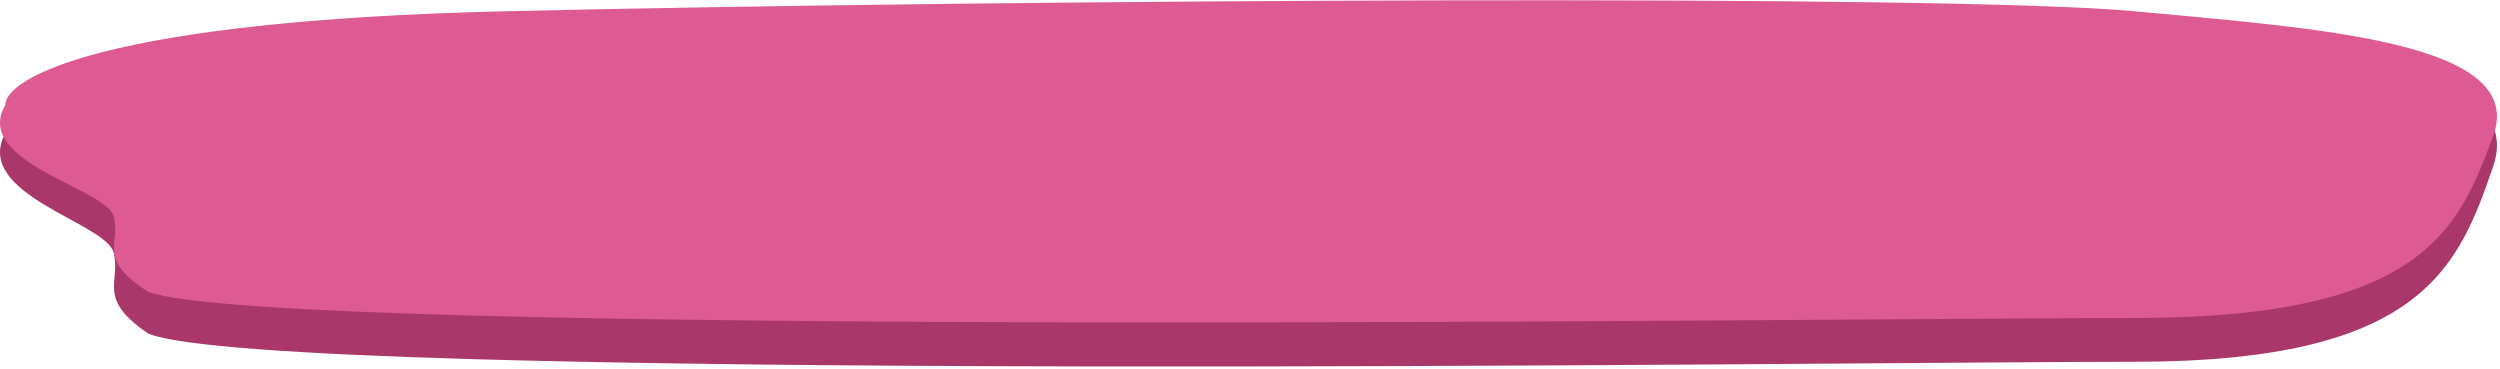
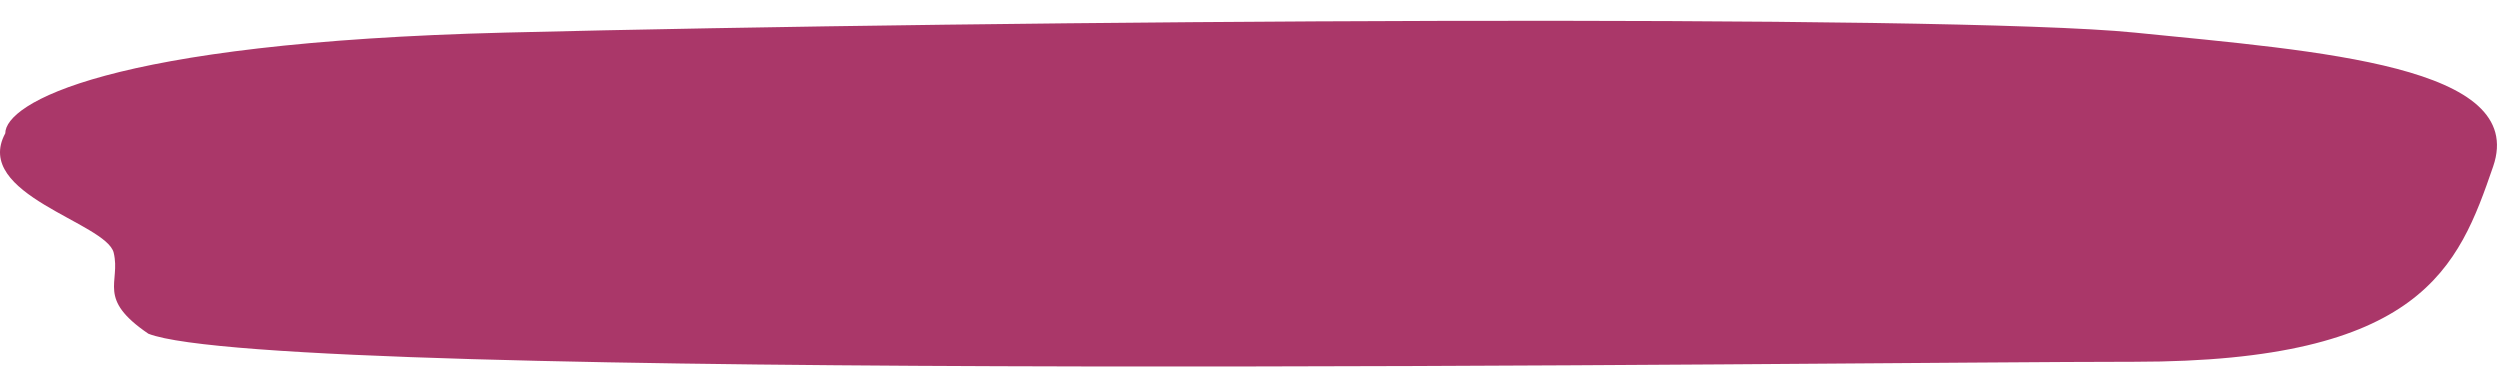
<svg xmlns="http://www.w3.org/2000/svg" width="582" height="86" viewBox="0 0 582 86" fill="none">
  <path d="M117.669 7.586C24.517 9.907 1.229 24.186 1.229 31.035C-6.512 45.298 24.786 51.825 26.468 58.836C28.151 65.846 22.43 69.472 34.545 77.692C64.16 89.295 429.97 84.219 496.94 84.219C563.91 84.219 572.323 62.22 580.4 38.771C588.477 15.322 540.353 11.938 496.94 7.586C453.527 3.235 234.109 4.685 117.669 7.586Z" fill="#AA3769" />
-   <path d="M117.669 2.622C24.517 4.784 1.229 18.09 1.229 24.473C-6.512 37.764 24.786 43.846 26.468 50.379C28.151 56.912 22.43 60.291 34.545 67.95C64.16 78.763 429.97 74.032 496.94 74.032C563.91 74.032 572.323 53.533 580.4 31.681C588.477 9.83 540.353 6.677 496.94 2.622C453.527 -1.433 234.109 -0.082 117.669 2.622Z" fill="#DD5A93" />
</svg>